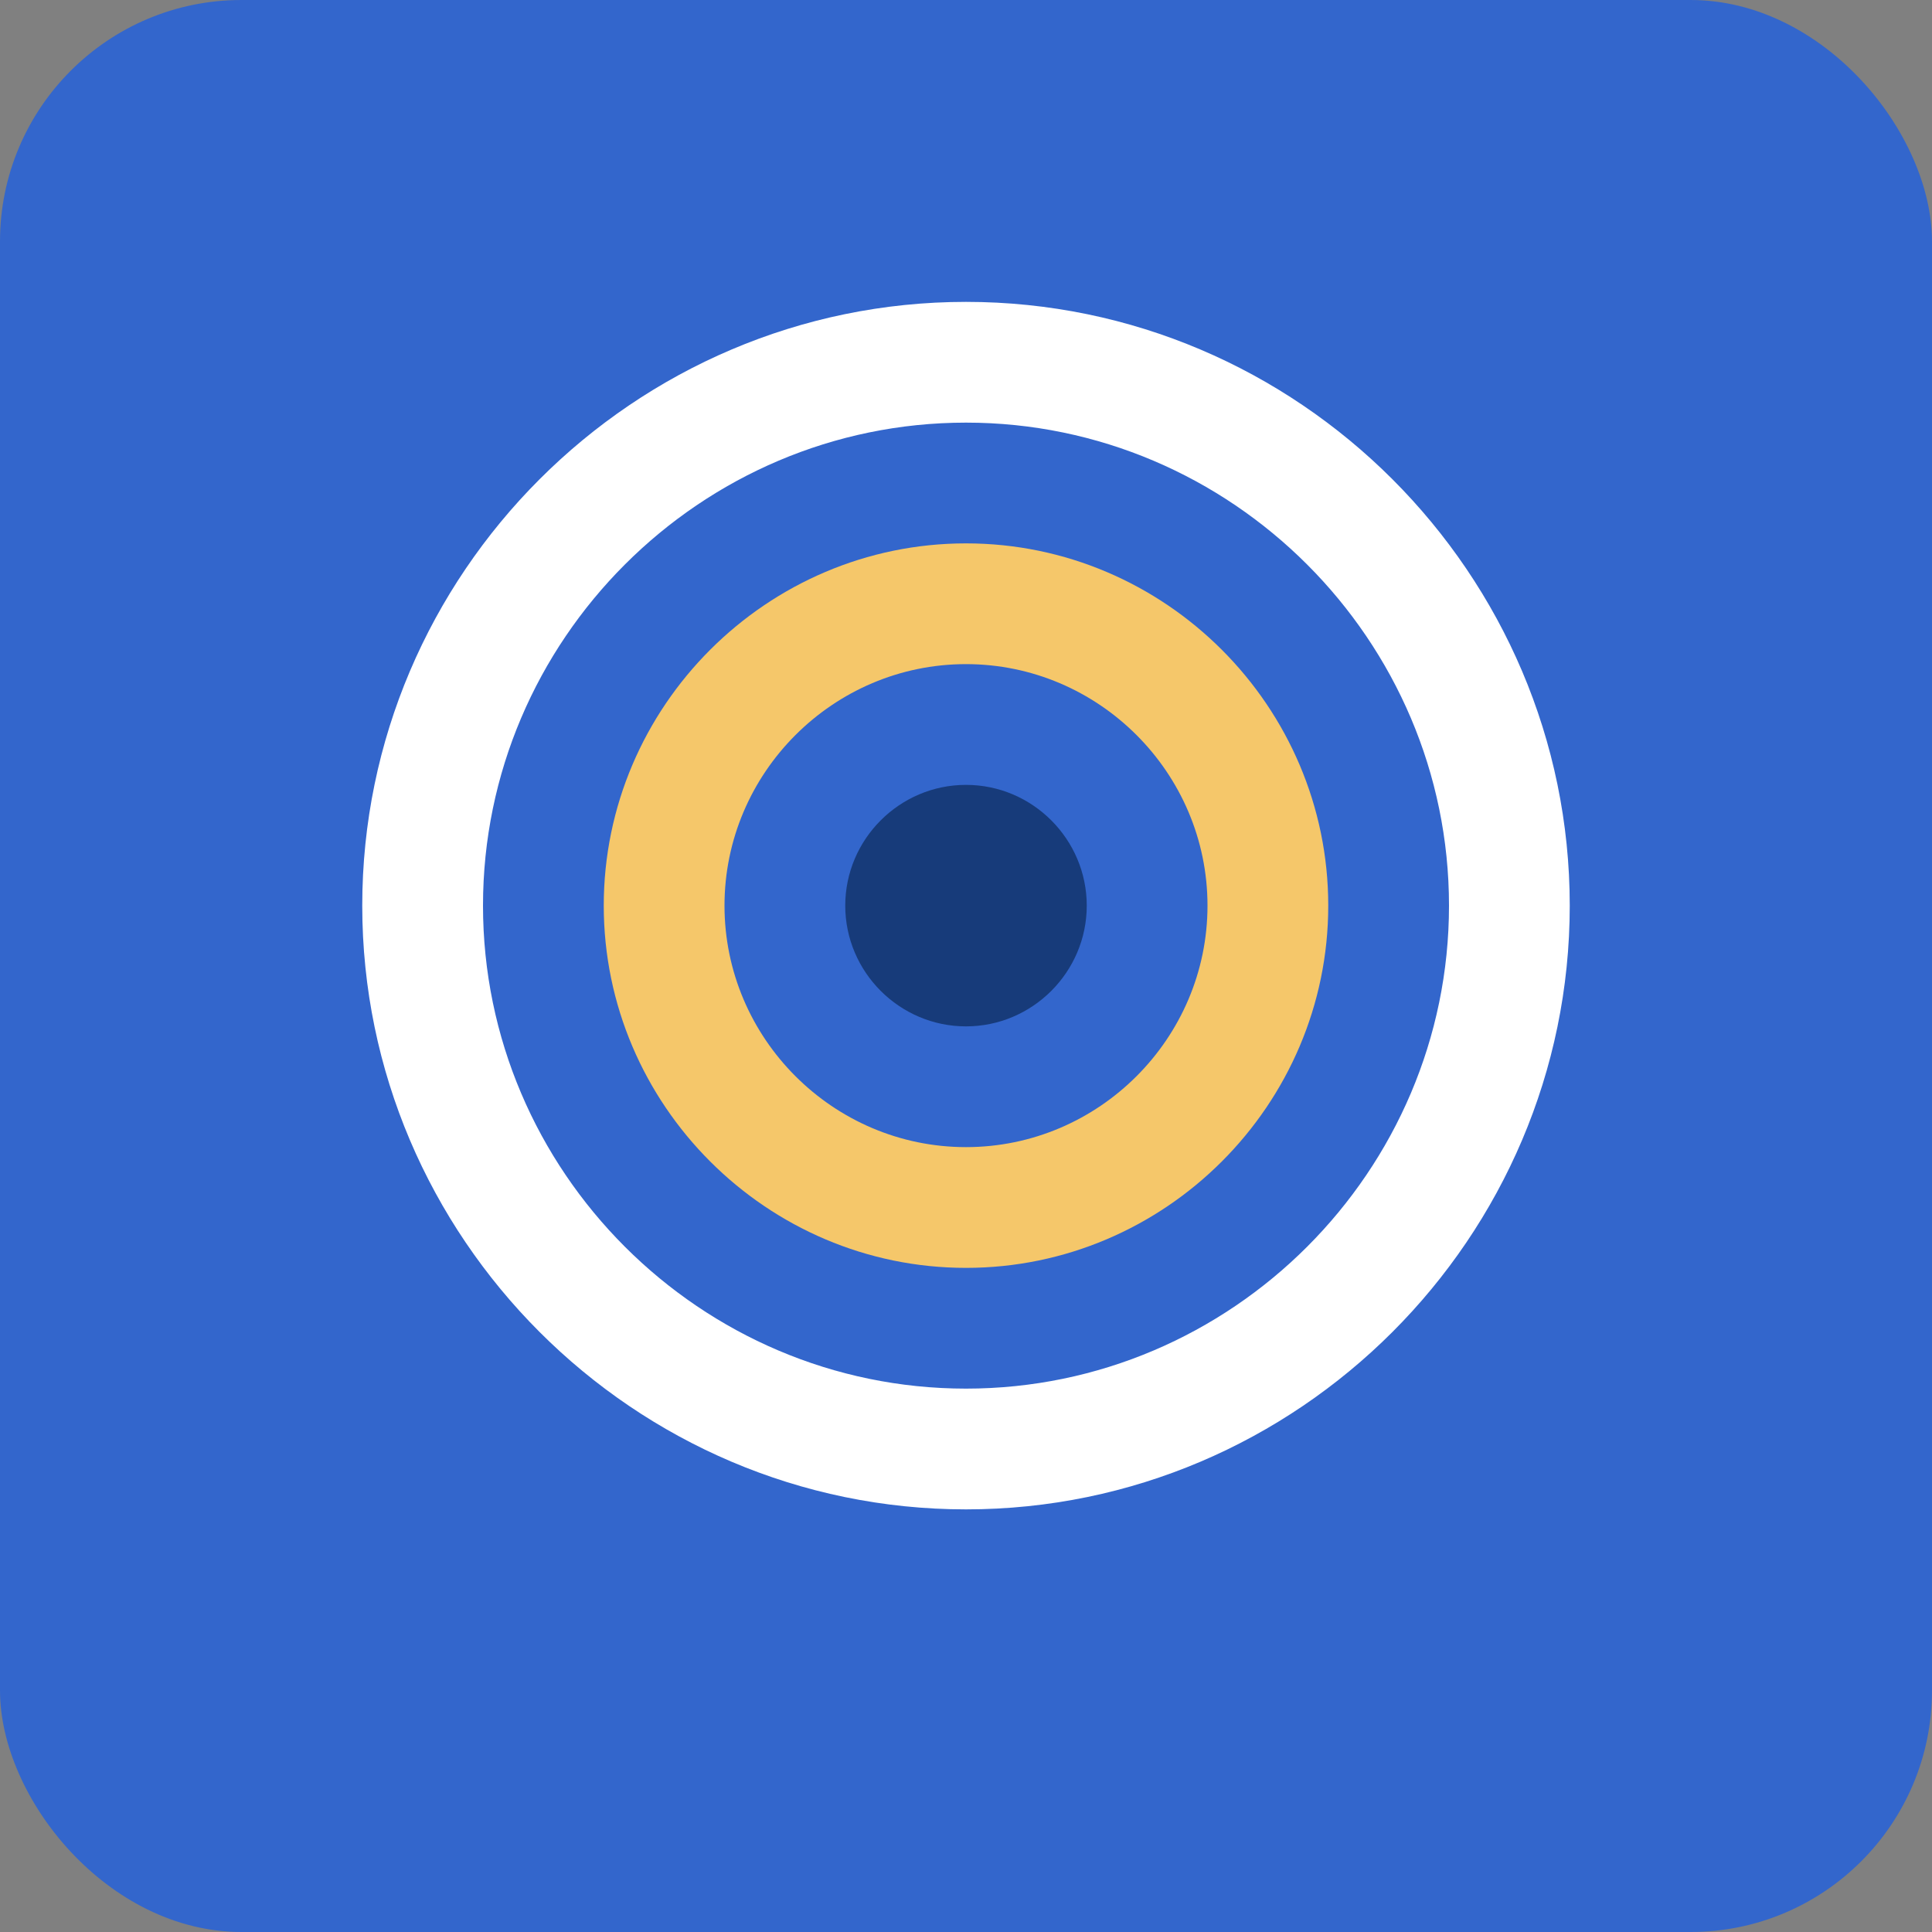
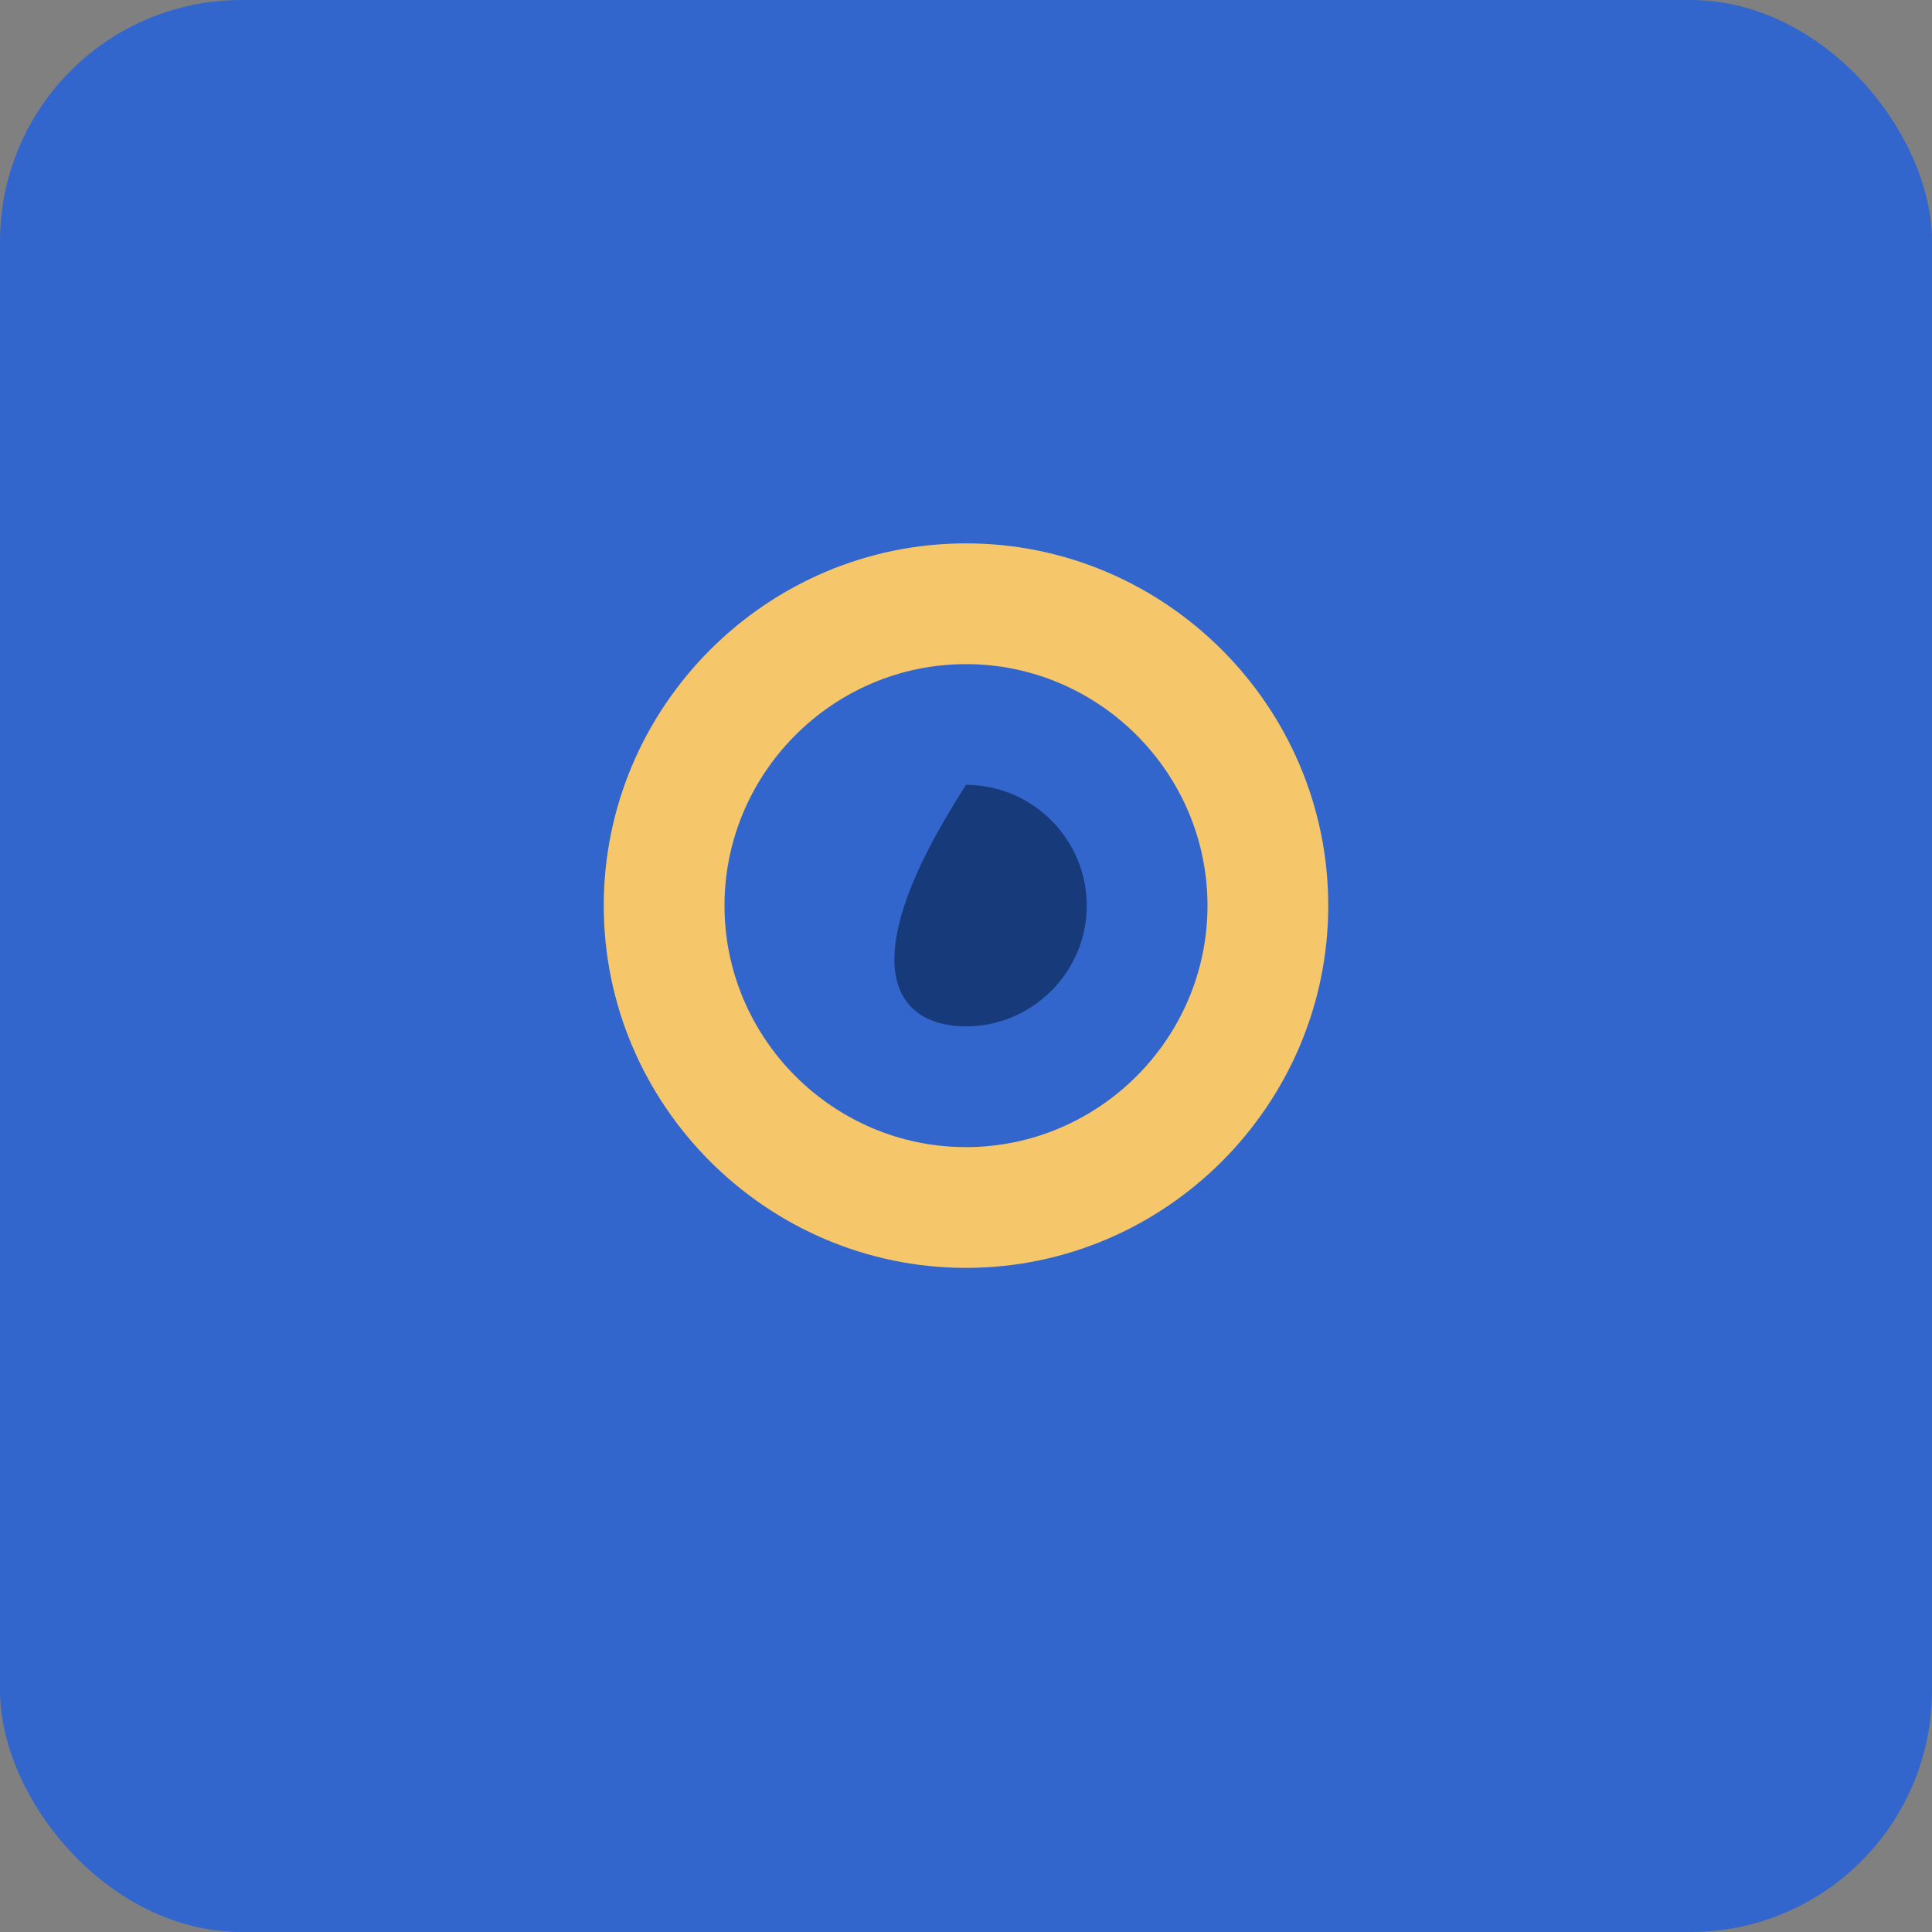
<svg xmlns="http://www.w3.org/2000/svg" viewBox="0 0 32 32">
  <rect x="0" y="0" width="32" height="32" fill="#808080" stroke="none" />
  <rect width="32" height="32" rx="4" fill="#3366cc" />
-   <path d="M16,5 C10.5,5 6,9.5 6,15 C6,20.5 10.5,25 16,25 C21.5,25 26,20.5 26,15 C26,9.5 21.5,5 16,5 Z M16,23 C11.6,23 8,19.4 8,15 C8,10.6 11.6,7 16,7 C20.4,7 24,10.6 24,15 C24,19.4 20.4,23 16,23 Z" fill="#ffffff" />
  <path d="M16,9 C12.7,9 10,11.7 10,15 C10,18.3 12.7,21 16,21 C19.3,21 22,18.3 22,15 C22,11.7 19.3,9 16,9 Z M16,19 C13.8,19 12,17.2 12,15 C12,12.8 13.8,11 16,11 C18.2,11 20,12.8 20,15 C20,17.2 18.2,19 16,19 Z" fill="#f5c76a" />
-   <path d="M16,13 C14.9,13 14,13.9 14,15 C14,16.1 14.9,17 16,17 C17.1,17 18,16.1 18,15 C18,13.9 17.1,13 16,13 Z" fill="#173b7a" />
+   <path d="M16,13 C14,16.1 14.9,17 16,17 C17.1,17 18,16.1 18,15 C18,13.9 17.1,13 16,13 Z" fill="#173b7a" />
</svg>